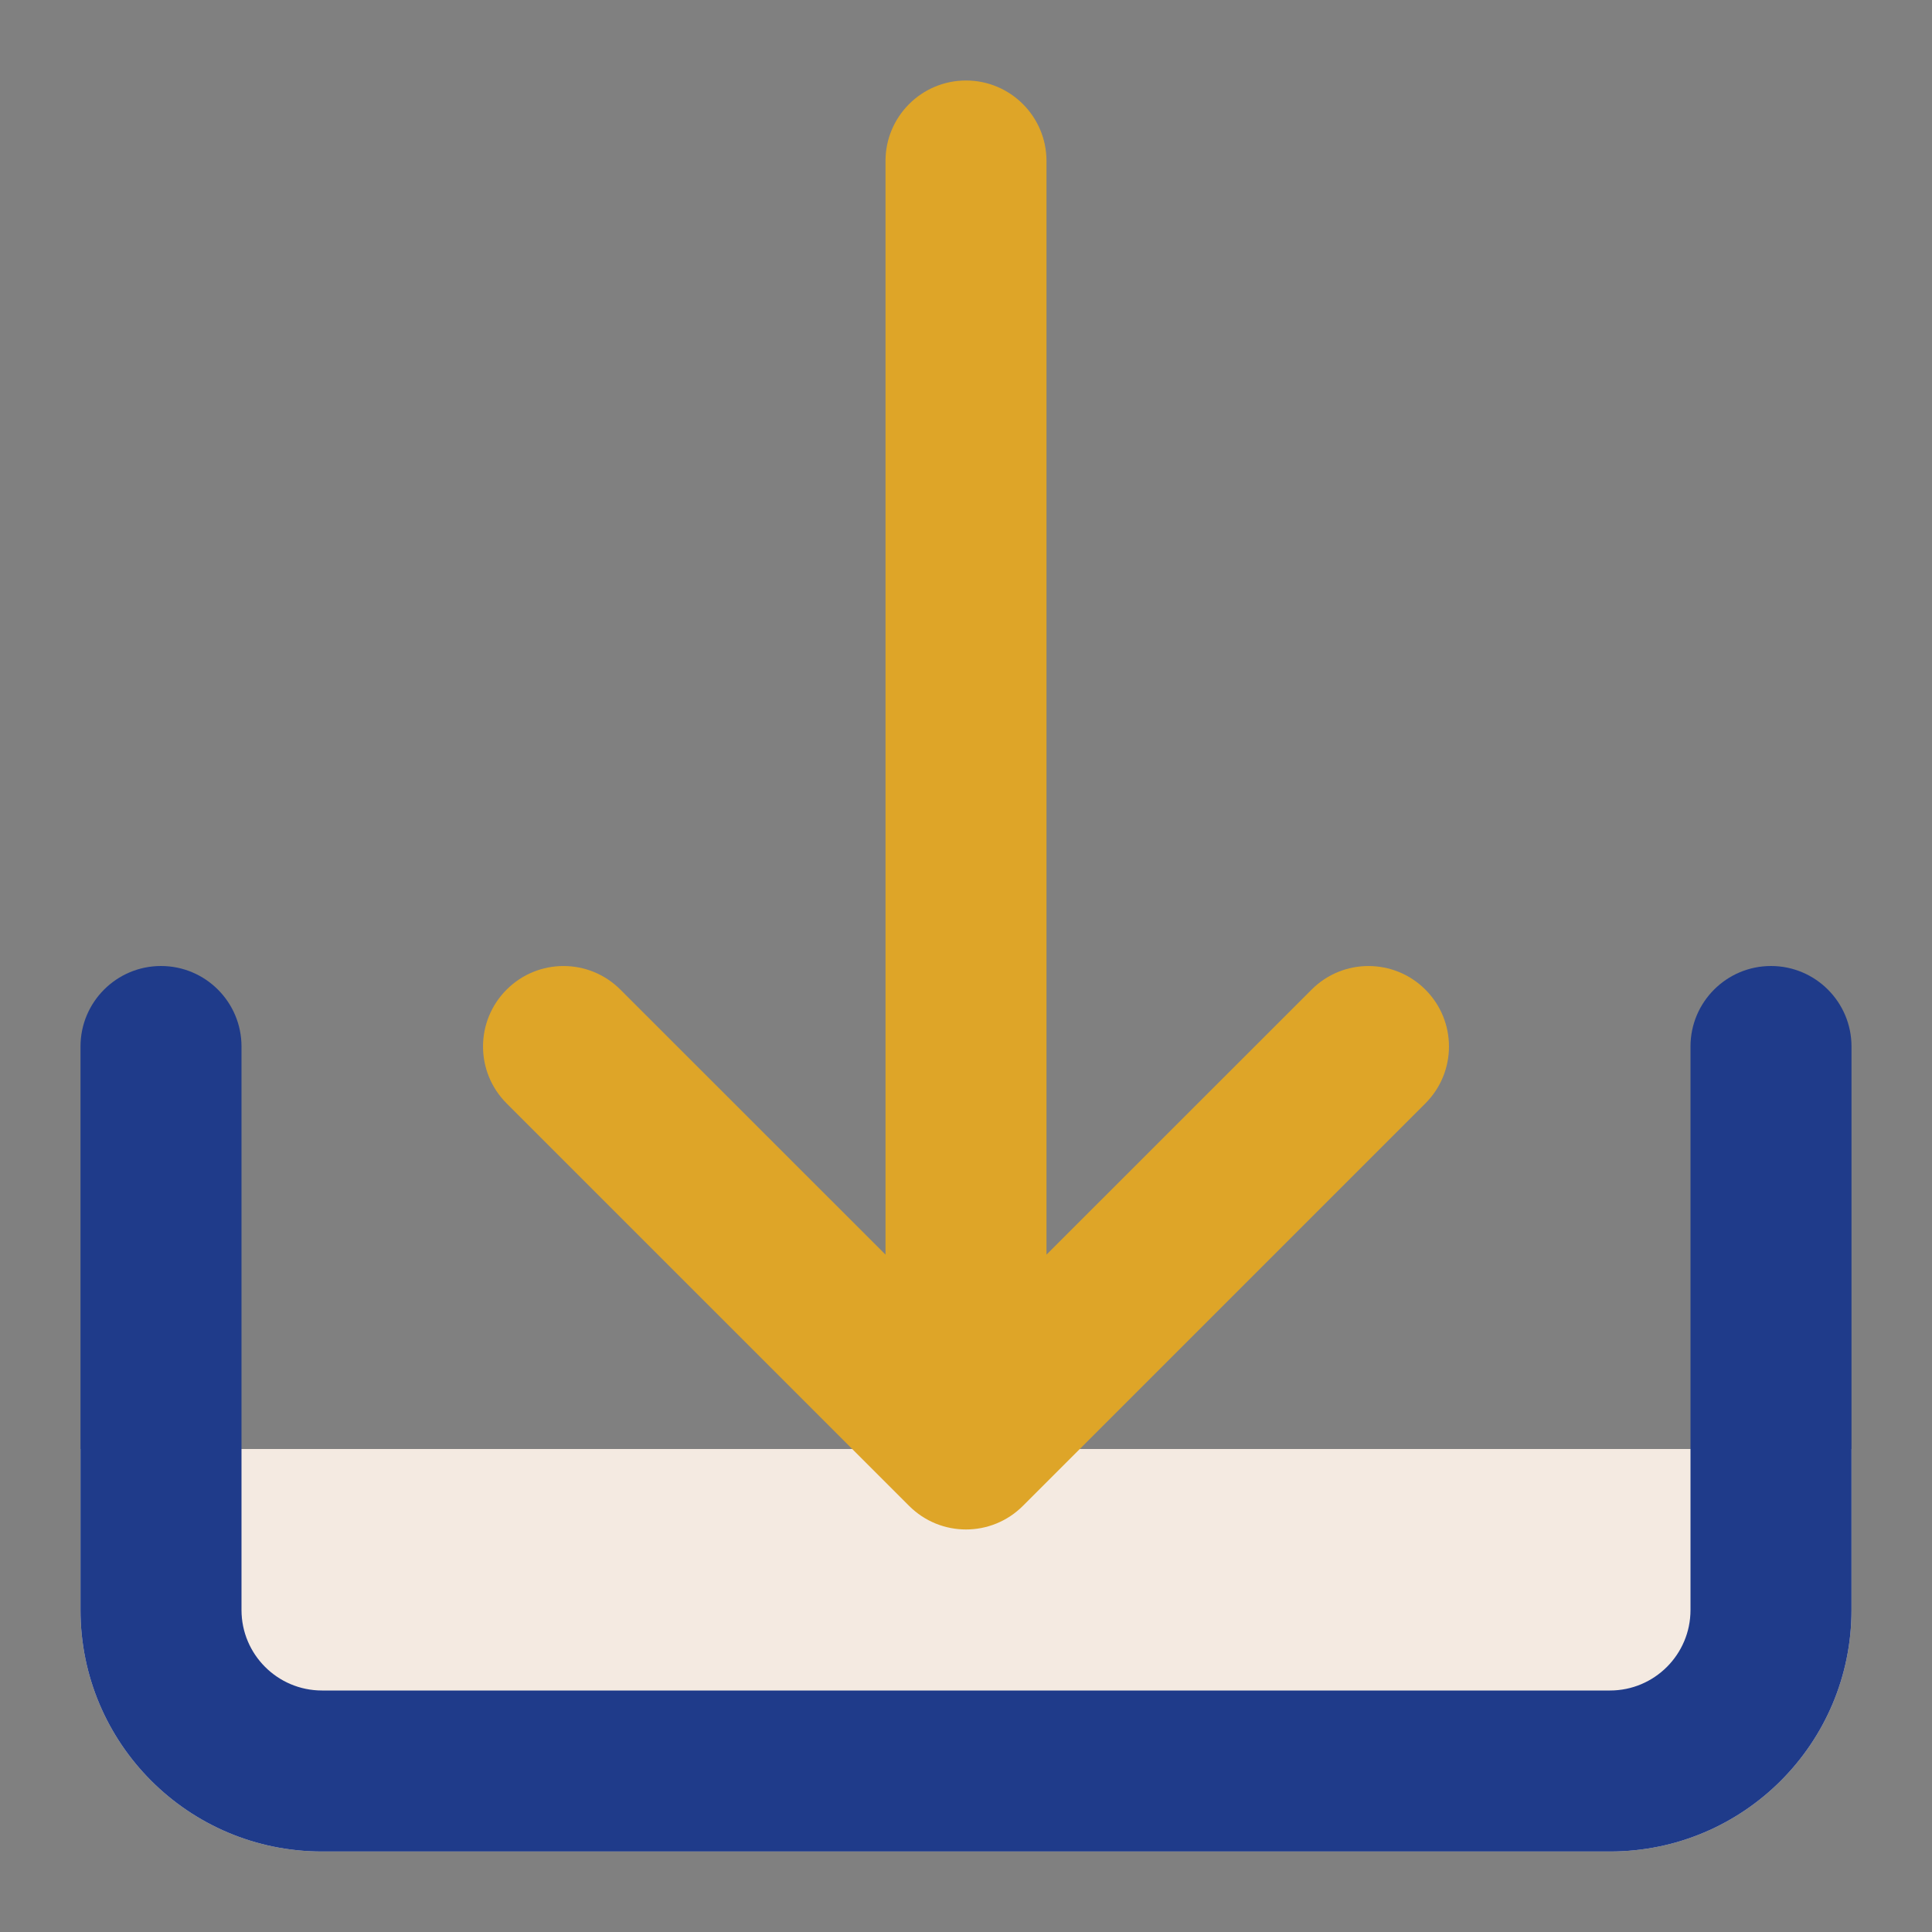
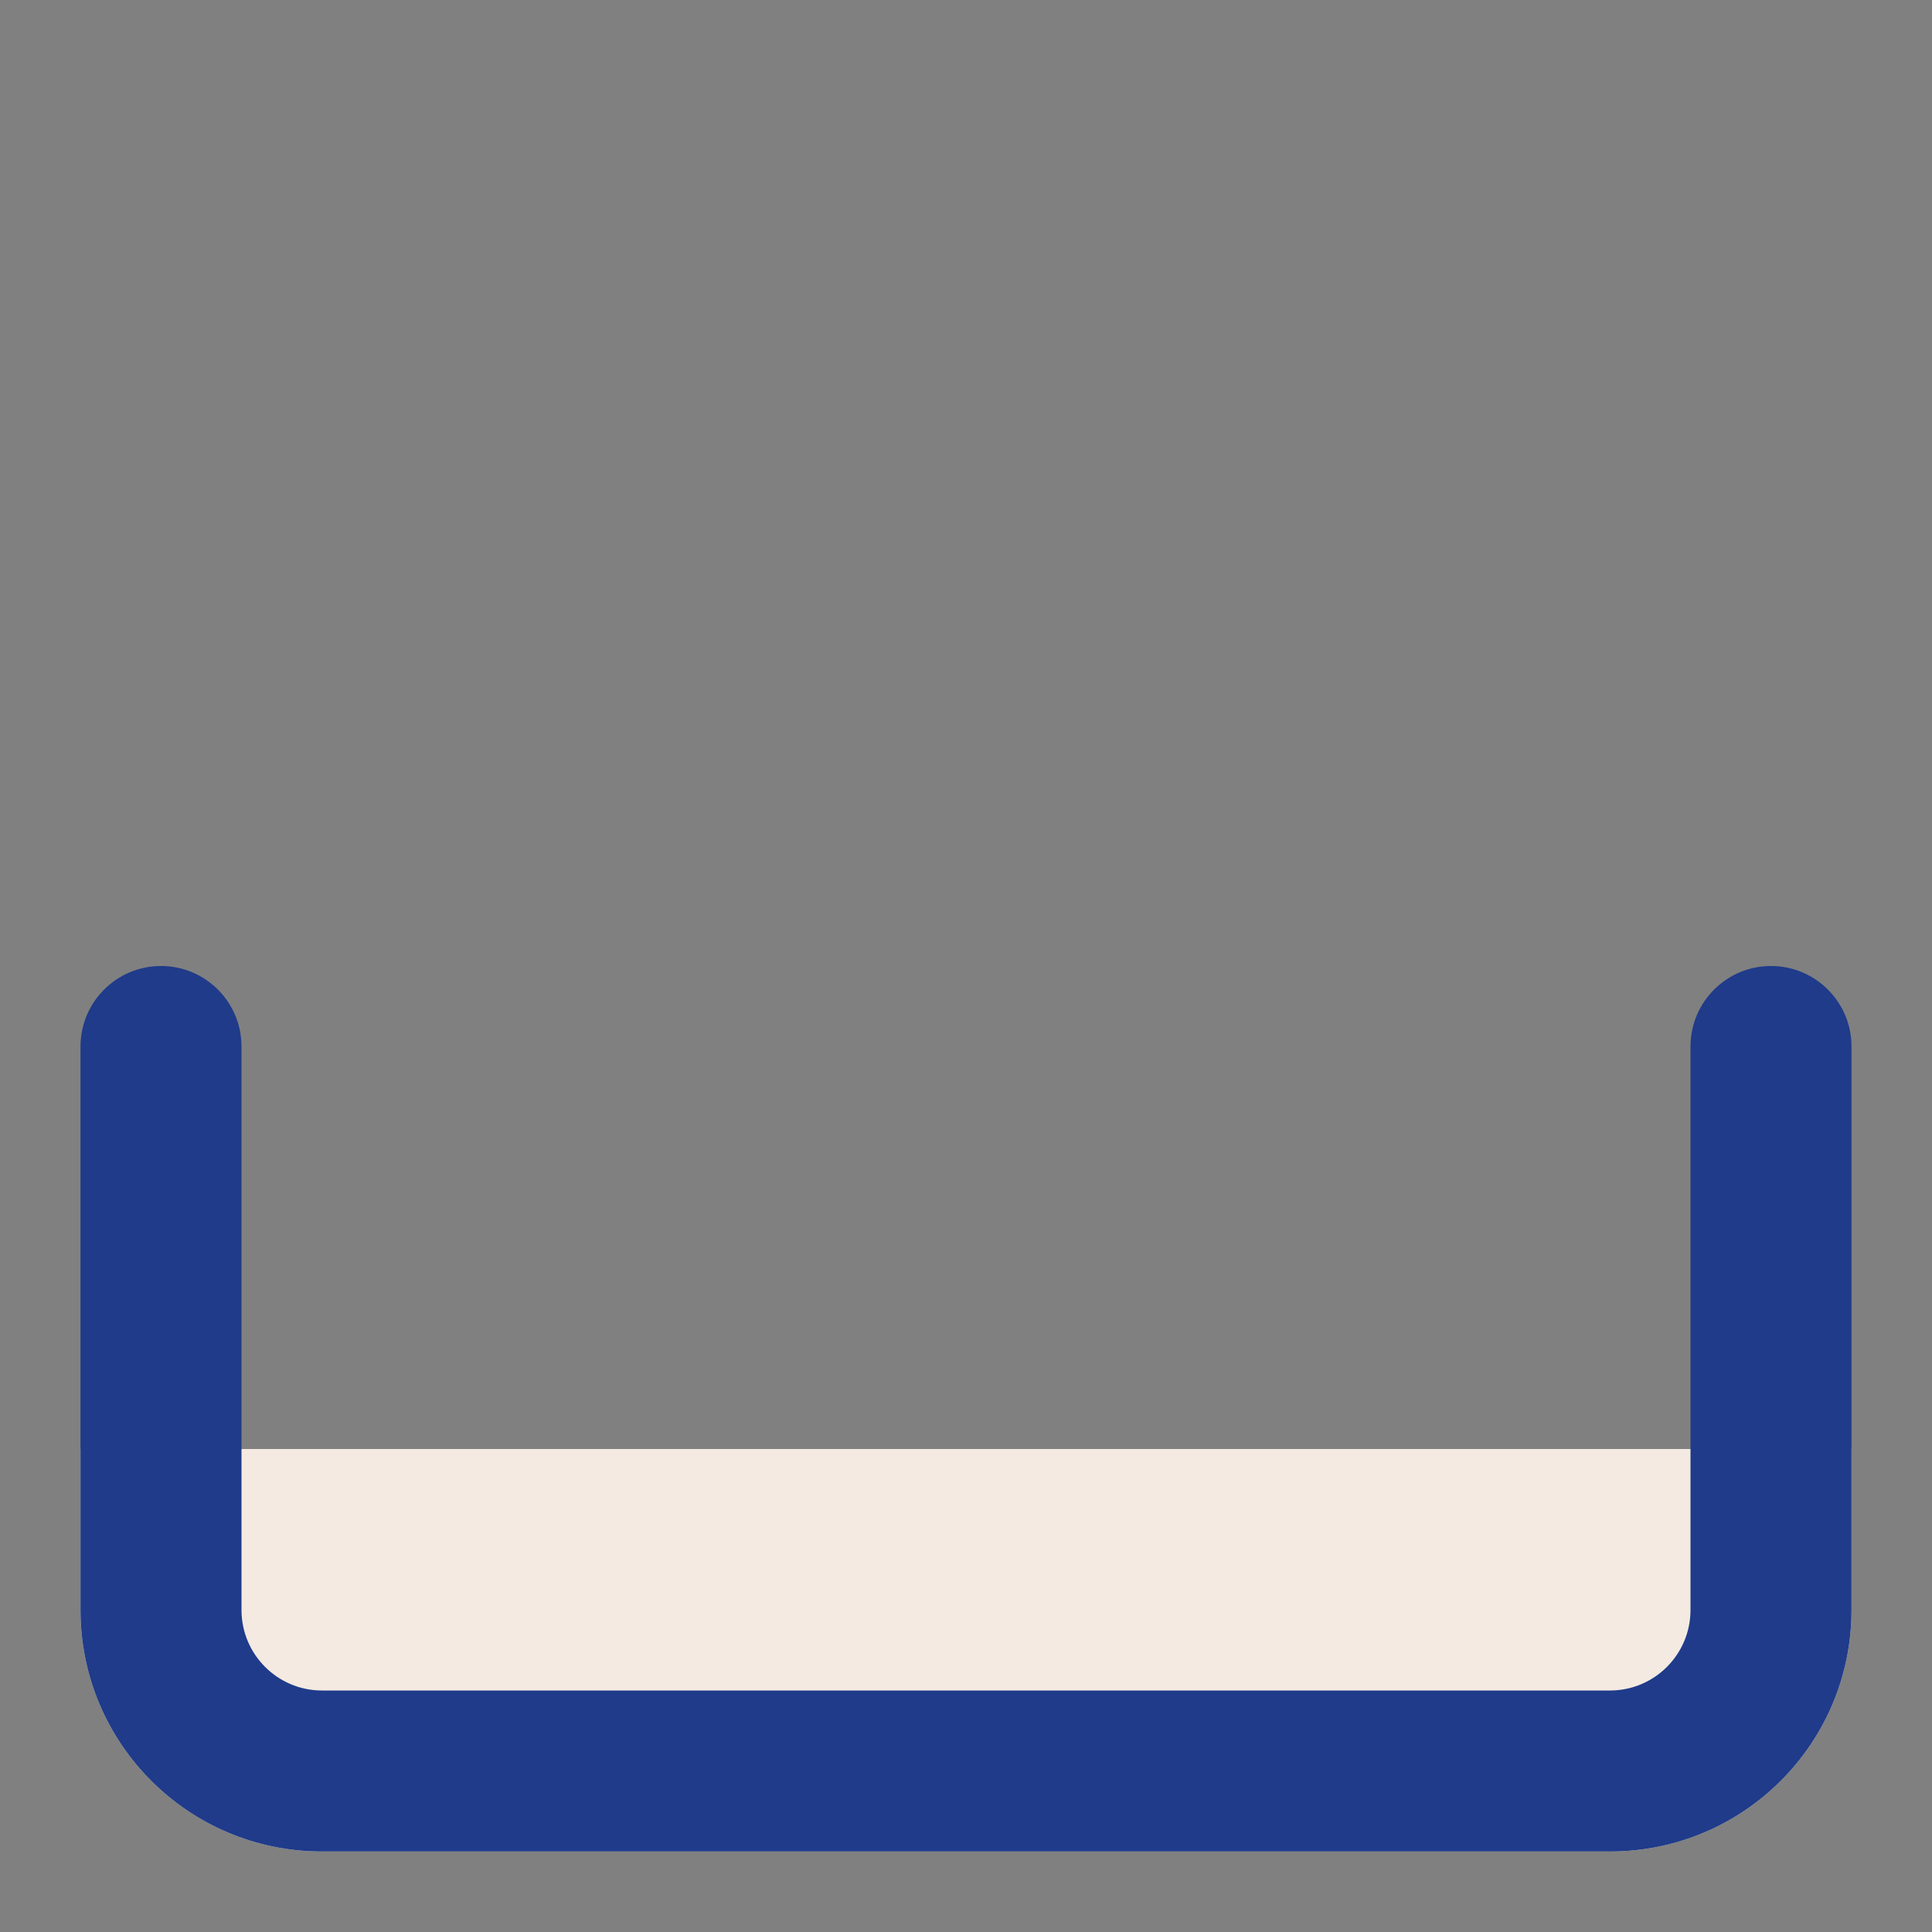
<svg xmlns="http://www.w3.org/2000/svg" width="18" height="18" viewBox="0 0 18 18" fill="none">
  <rect x="0" y="0" width="18" height="18" fill="#808080" stroke="none" />
  <g clip-path="url(#clip0_28709_4195)">
    <path fill-rule="evenodd" clip-rule="evenodd" d="M17.25 13.5V15C17.25 16.243 16.243 17.25 15 17.25H3C1.757 17.25 0.75 16.243 0.75 15V13.5H17.25Z" fill="#F4EAE1" />
    <path fill-rule="evenodd" clip-rule="evenodd" d="M1.5 9C1.914 9 2.25 9.336 2.25 9.75V15C2.25 15.414 2.586 15.75 3 15.75H15C15.414 15.75 15.75 15.414 15.75 15V9.75C15.75 9.336 16.086 9 16.5 9C16.914 9 17.25 9.336 17.25 9.75V15C17.25 16.243 16.243 17.25 15 17.25H3C1.757 17.25 0.75 16.243 0.75 15V9.75C0.75 9.336 1.086 9 1.5 9Z" fill="#1F3B8A" />
-     <path d="M8.25 11.689L5.78 9.22C5.487 8.927 5.013 8.927 4.72 9.22C4.427 9.513 4.427 9.987 4.72 10.28L8.47 14.03C8.763 14.323 9.237 14.323 9.53 14.03L13.28 10.28C13.573 9.987 13.573 9.513 13.28 9.22C12.987 8.927 12.512 8.927 12.22 9.22L9.75 11.689V1.5C9.75 1.086 9.414 0.75 9 0.75C8.586 0.75 8.25 1.086 8.25 1.5V11.689Z" fill="#DEA528" />
  </g>
  <defs>
    <clipPath id="clip0_28709_4195">
      <rect width="18" height="18" fill="white" />
    </clipPath>
  </defs>
</svg>